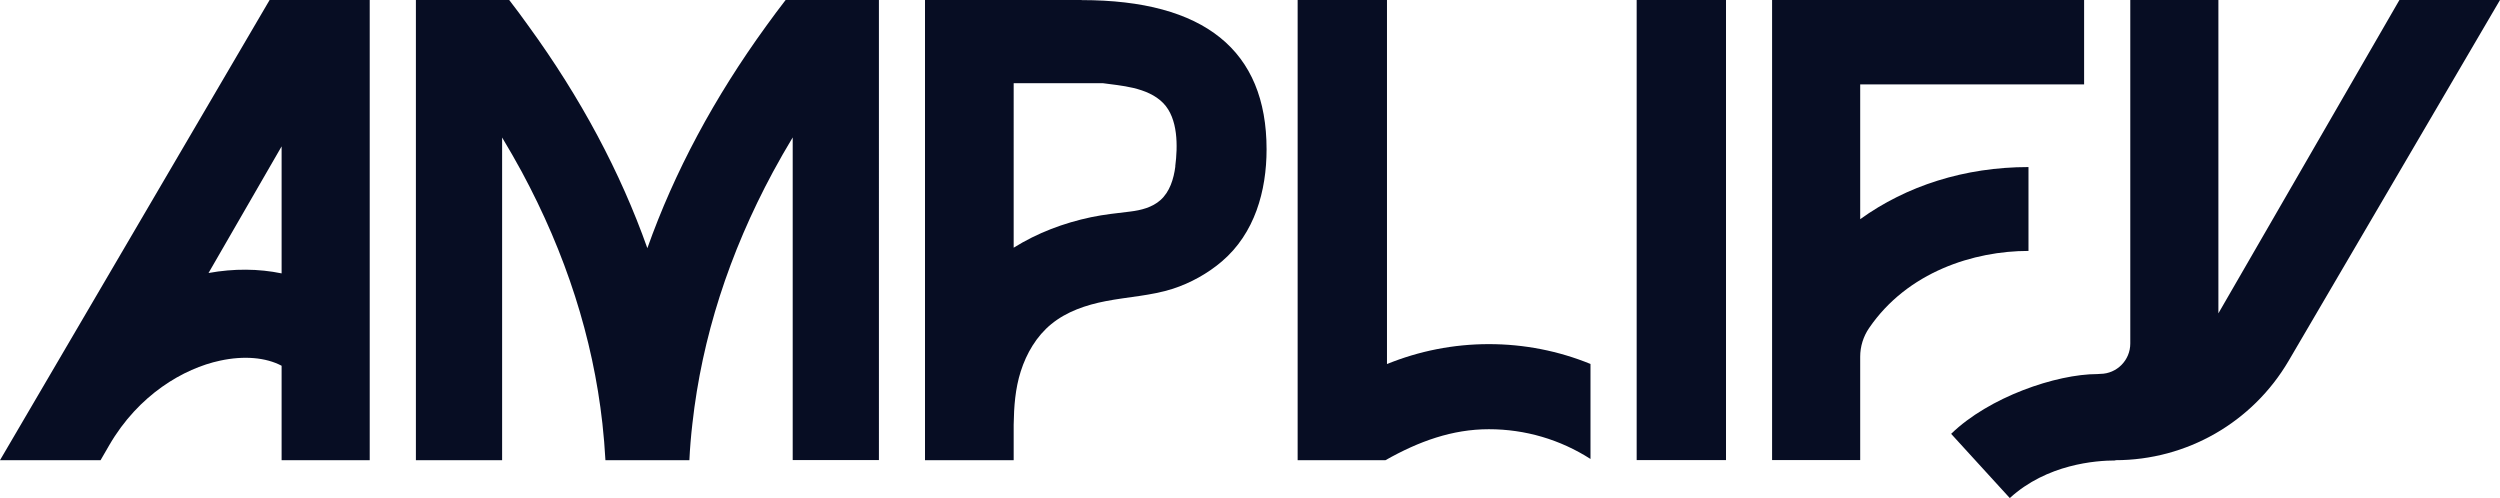
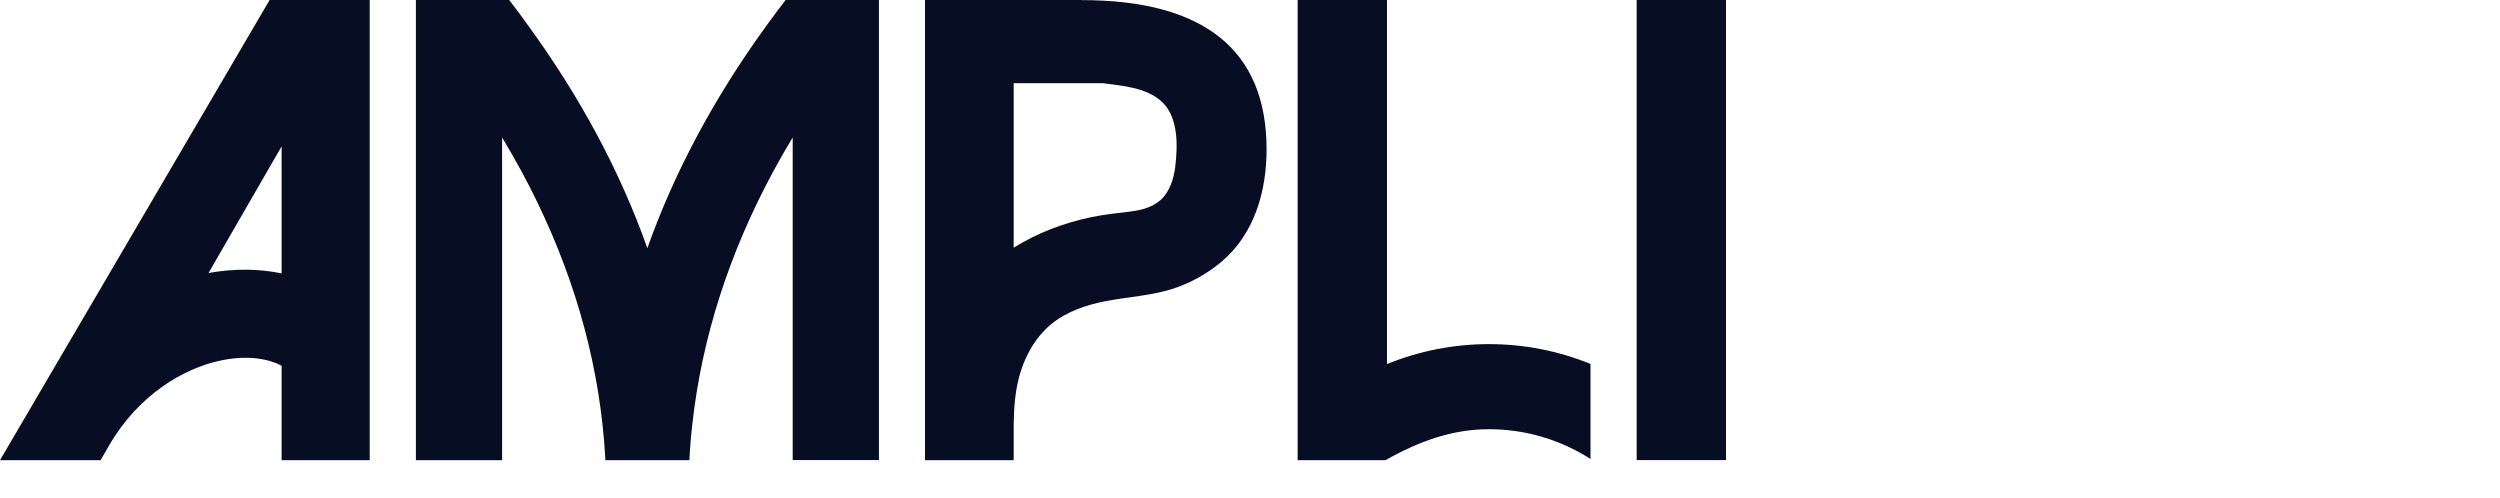
<svg xmlns="http://www.w3.org/2000/svg" id="Layer_2" width="264.73" height="52.74" viewBox="0 0 264.73 52.74">
  <g id="Layer_1-2">
    <path d="M168.42,38.54v10.06c-3.2-2.05-6.9-3.15-10.76-3.15s-7.4,1.27-10.95,3.28h-9.3V0h9.46v38.55c3.39-1.38,7.04-2.11,10.79-2.11s7.38.72,10.76,2.1Z" style="fill:#070d23;" />
    <rect x="173.31" y="0" width="9.46" height="48.72" style="fill:#070d23;" />
-     <path d="M264.73,0l-22.39,38.22c-3.82,6.51-10.79,10.51-18.34,10.51v.03c-2.05,0-7.24.38-11.18,3.98l-6.21-6.8c4-3.89,11.13-6.33,15.49-6.33l.3-.02c1.76-.01,3.18-1.45,3.18-3.21V0h9.33v33.18L254.08,0h10.65Z" style="fill:#070d23;" />
-     <path d="M214.8,26.57c-5.77,0-12.81,2.21-16.88,8.17-.61.89-.94,1.95-.94,3.03v10.95h-9.33V0h33.04v8.94h-23.71v14.27c4.89-3.53,11.06-5.52,17.82-5.52v8.88Z" style="fill:#070d23;" />
    <path d="M28.55,0L0,48.73h10.65l.92-1.59c3.1-5.35,7.89-8.13,11.73-8.95,2.53-.55,4.86-.34,6.52.54v10h9.33V0h-10.6ZM29.82,28.95c-2.42-.5-5.05-.53-7.74-.04l7.74-13.41v13.45Z" style="fill:#070d23;" />
    <path d="M114.54,0h-16.59v48.73h9.39v-3.76c.03-1.91.16-3.8.75-5.65.61-1.91,1.67-3.72,3.22-4.99,1.63-1.34,3.7-2.04,5.77-2.44,2.36-.46,4.81-.57,7.11-1.31,1.86-.6,3.72-1.63,5.21-2.91,3.46-2.96,4.72-7.44,4.72-11.86,0-10.48-6.59-15.8-19.59-15.8ZM124.46,17.62c-.17,1.32-.59,2.7-1.59,3.58-.86.76-2.03,1.06-3.17,1.2-1.41.17-2.78.31-4.17.6-2.89.61-5.7,1.67-8.19,3.23V8.81h9.34s.07,0,.11,0c1.81.26,4.73.4,6.39,2.11,1.59,1.64,1.54,4.58,1.27,6.69Z" style="fill:#070d23;" />
    <path d="M83.19,0c-.7.9-1.37,1.81-2.03,2.72-5.54,7.63-9.75,15.5-12.61,23.56-2.86-8.06-7.06-15.93-12.61-23.56C55.29,1.81,54.62.9,53.92,0h-9.88s0,48.73,0,48.73h9.13V14.56c.73,1.21,1.42,2.42,2.08,3.63h0c4.67,8.67,7.53,17.58,8.54,26.66.14,1.29.25,2.58.32,3.88h8.89c.06-1.29.17-2.59.32-3.88,1.01-9.08,3.87-18,8.54-26.66h0c.66-1.22,1.35-2.43,2.08-3.64v34.17h9.13V0h-9.88Z" style="fill:#070d23;" />
  </g>
</svg>